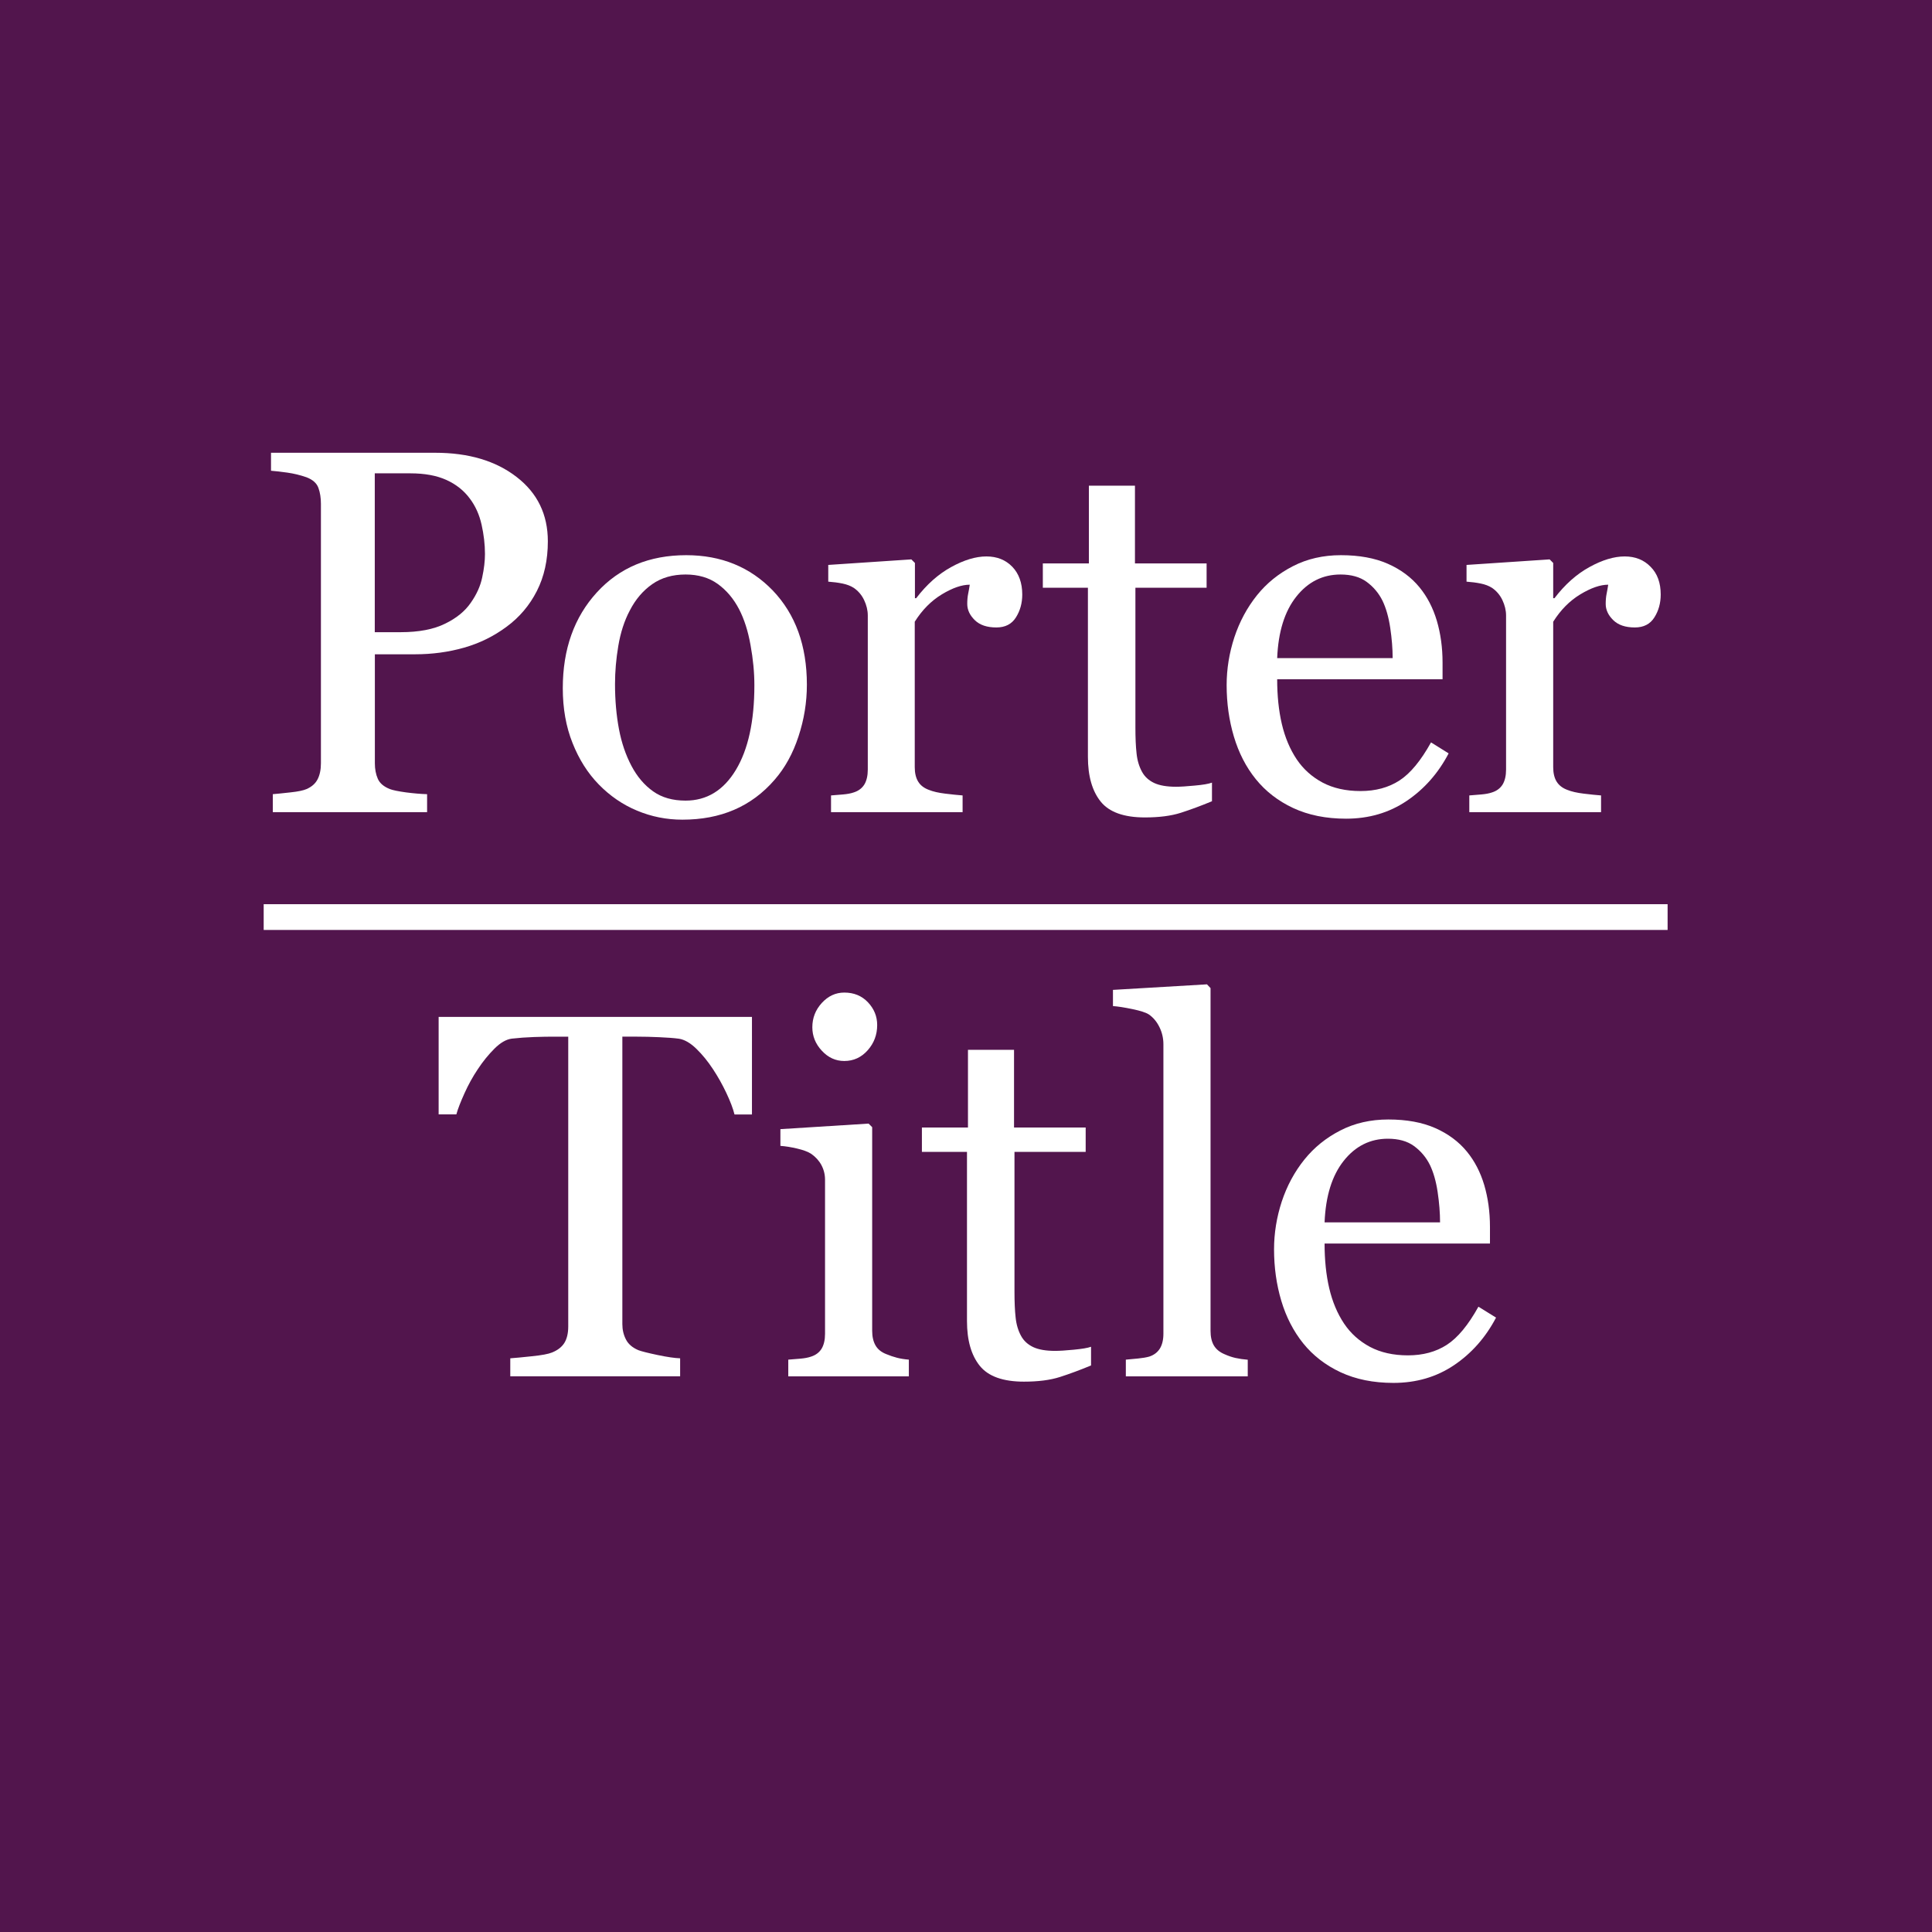
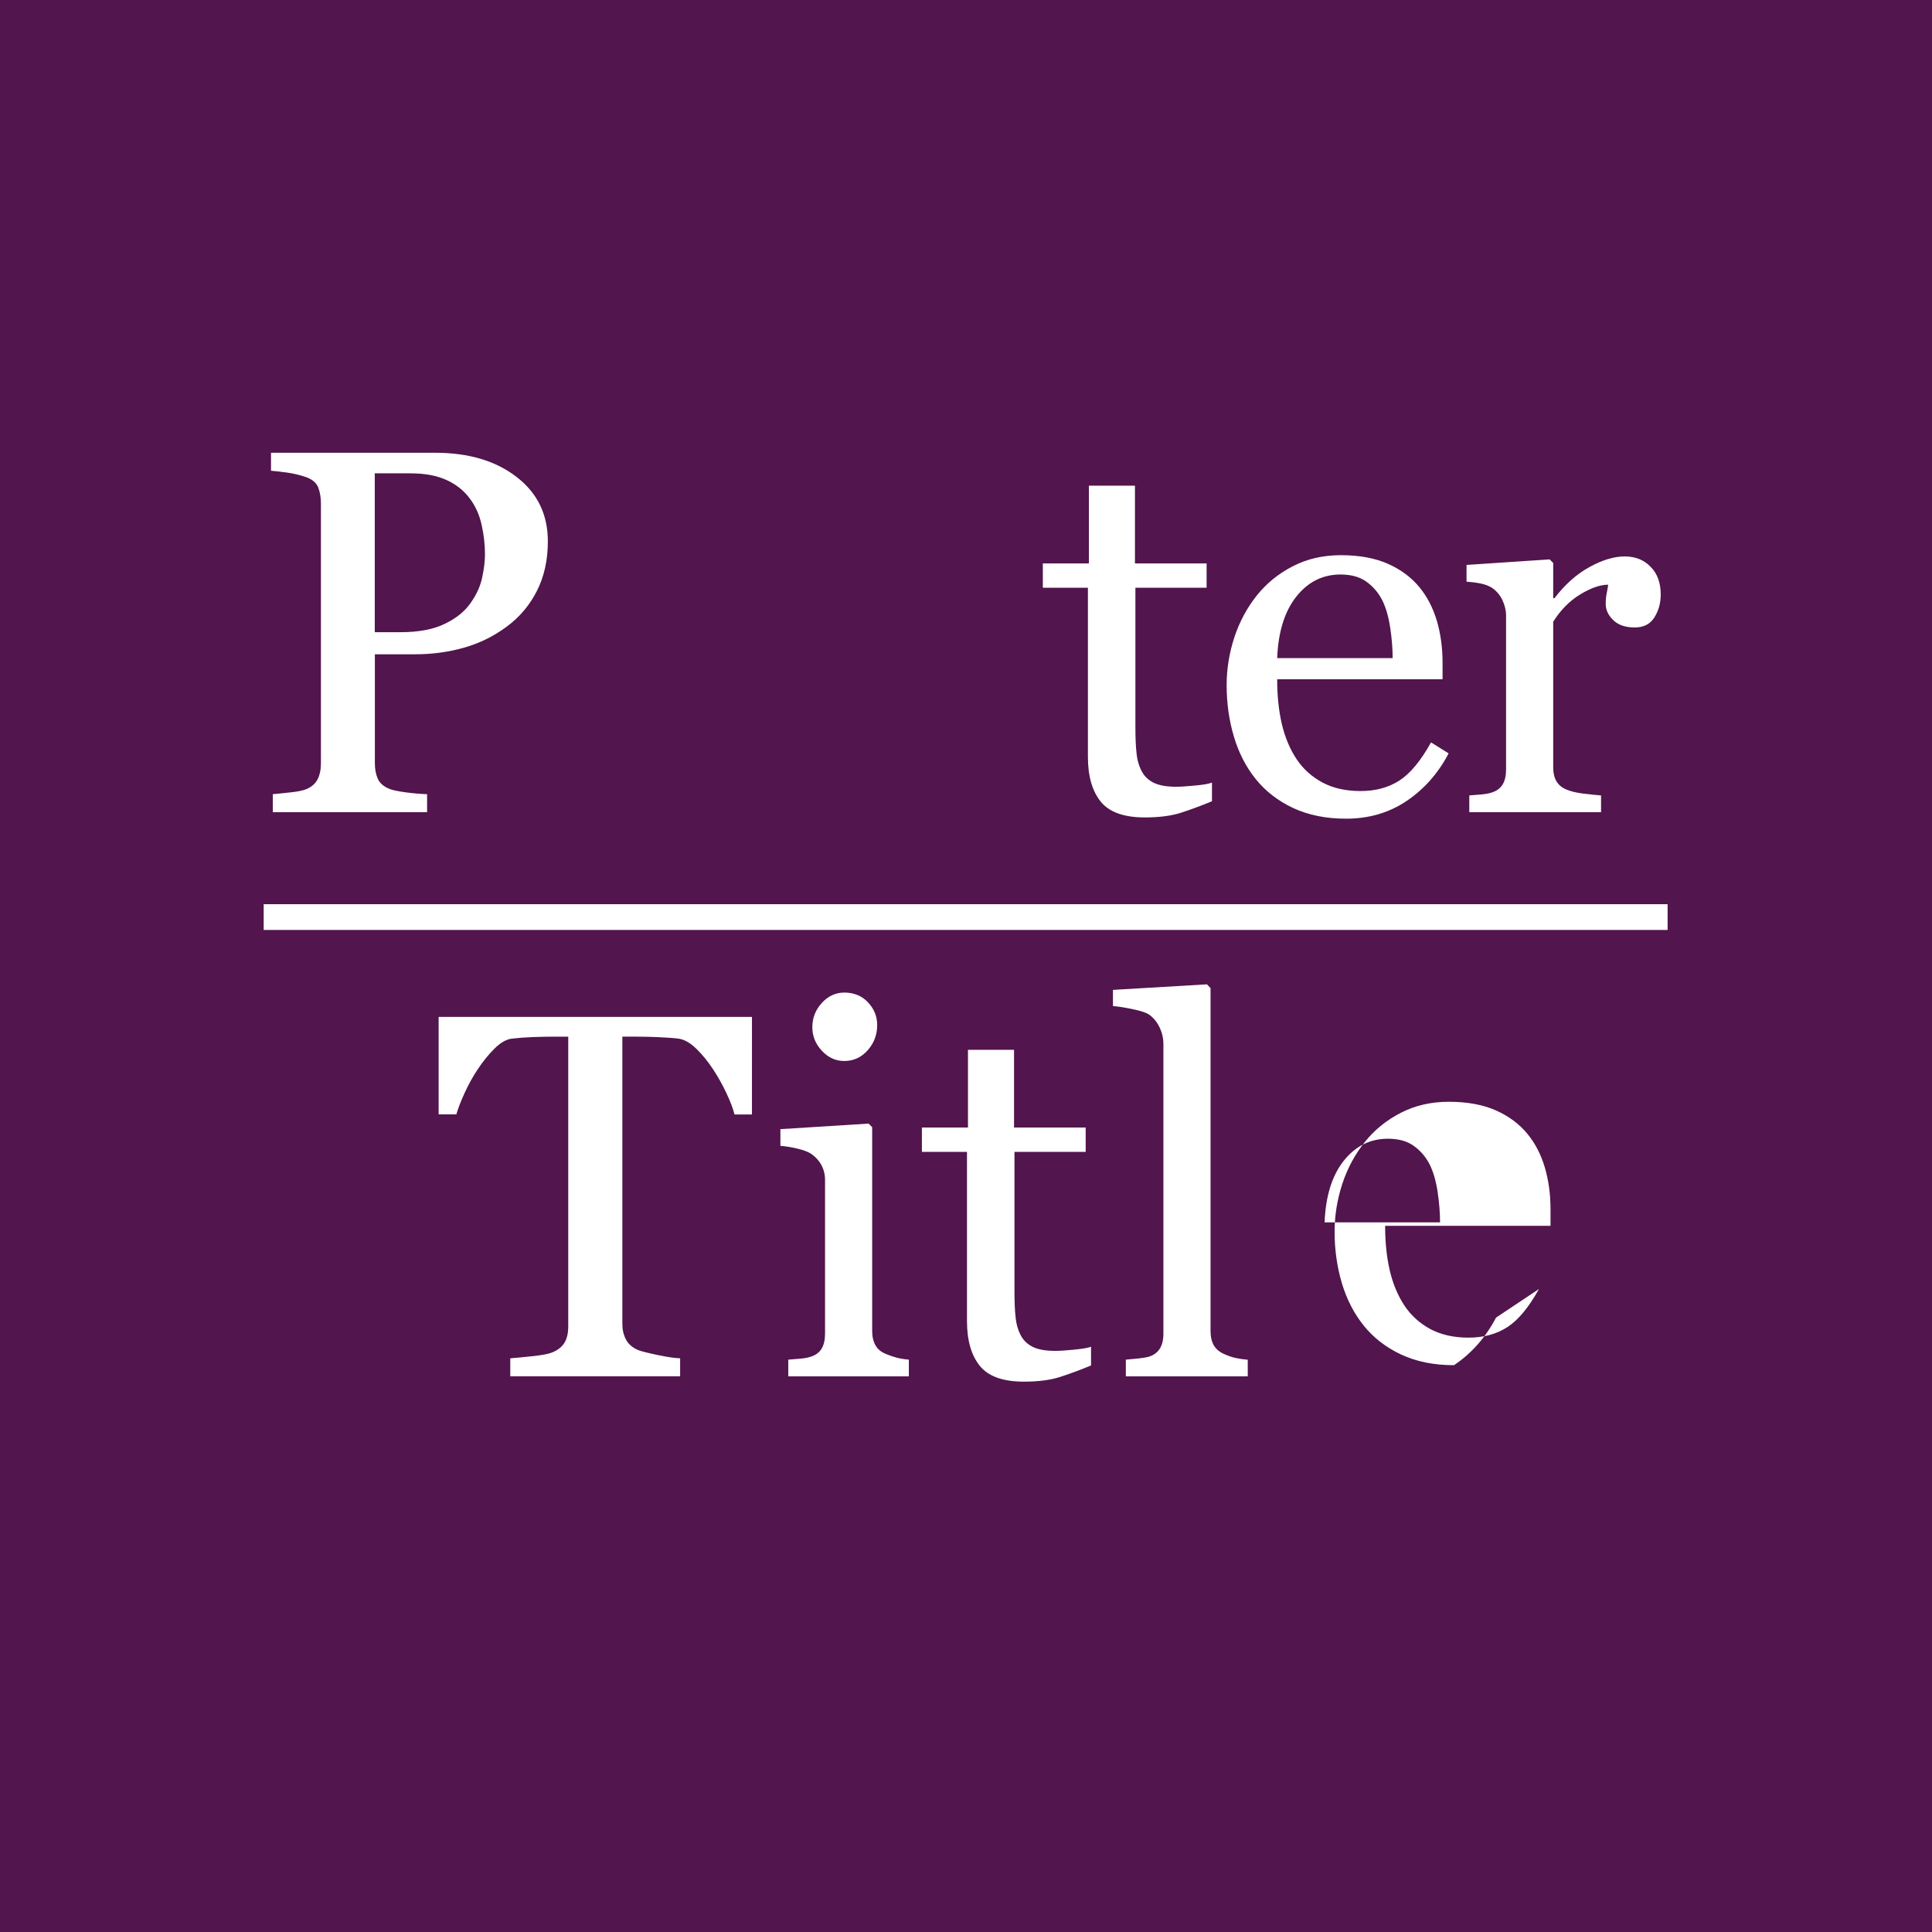
<svg xmlns="http://www.w3.org/2000/svg" version="1.1" id="Layer_1" x="0px" y="0px" viewBox="0 0 216 216" style="enable-background:new 0 0 216 216;" xml:space="preserve">
  <style type="text/css">
	.st0{fill:#52154D;}
	.st1{fill:#FFFFFF;}
</style>
  <rect class="st0" width="216" height="216" />
  <g>
    <path class="st1" d="M84.07,124.6h-1.95c-0.17-0.68-0.48-1.49-0.92-2.42c-0.44-0.93-0.94-1.82-1.49-2.65   c-0.57-0.87-1.19-1.63-1.86-2.28c-0.67-0.65-1.32-1.02-1.94-1.12c-0.59-0.08-1.32-0.13-2.21-0.17c-0.89-0.04-1.71-0.06-2.47-0.06   h-1.65v32.14c0,0.62,0.13,1.19,0.4,1.71c0.26,0.52,0.73,0.92,1.39,1.2c0.34,0.13,1.05,0.31,2.14,0.54   c1.09,0.23,1.93,0.35,2.53,0.37v2.01H57.05v-2.01c0.53-0.04,1.34-0.11,2.42-0.23c1.09-0.11,1.84-0.25,2.25-0.42   c0.62-0.25,1.08-0.6,1.37-1.06c0.29-0.46,0.44-1.08,0.44-1.85v-32.4h-1.64c-0.59,0-1.31,0.01-2.18,0.04   c-0.87,0.03-1.7,0.09-2.49,0.18c-0.62,0.08-1.27,0.45-1.94,1.12c-0.67,0.67-1.29,1.43-1.85,2.28c-0.57,0.85-1.07,1.75-1.5,2.71   c-0.43,0.95-0.74,1.74-0.91,2.36h-1.98v-10.9h35.03V124.6z" />
    <path class="st1" d="M101.61,153.88H88.13v-1.87c0.43-0.04,0.88-0.08,1.35-0.11c0.46-0.04,0.86-0.11,1.2-0.23   c0.53-0.17,0.92-0.47,1.18-0.89c0.25-0.42,0.38-0.98,0.38-1.65V131.9c0-0.6-0.14-1.15-0.41-1.65c-0.27-0.5-0.66-0.92-1.15-1.26   c-0.36-0.23-0.88-0.42-1.56-0.58c-0.68-0.16-1.3-0.26-1.87-0.3v-1.87l9.86-0.62l0.4,0.4v22.77c0,0.66,0.13,1.21,0.38,1.64   c0.25,0.43,0.65,0.75,1.19,0.96c0.41,0.17,0.82,0.31,1.21,0.41c0.39,0.1,0.83,0.17,1.32,0.21V153.88z M98.07,114.6   c0,1.08-0.35,2.02-1.06,2.82c-0.71,0.8-1.58,1.2-2.62,1.2c-0.96,0-1.8-0.38-2.51-1.15c-0.71-0.76-1.06-1.64-1.06-2.62   c0-1.04,0.35-1.94,1.06-2.72c0.71-0.77,1.54-1.16,2.51-1.16c1.08,0,1.96,0.36,2.65,1.09C97.73,112.79,98.07,113.64,98.07,114.6z" />
    <path class="st1" d="M121.98,152.66c-1.23,0.51-2.39,0.94-3.48,1.29c-1.09,0.35-2.44,0.52-4.02,0.52c-2.34,0-3.99-0.59-4.94-1.77   c-0.95-1.18-1.43-2.85-1.43-5v-18.92h-5.04v-2.72h5.15v-8.69h5.15v8.69h8.01v2.72h-7.96v15.6c0,1.17,0.04,2.15,0.13,2.93   c0.08,0.78,0.29,1.47,0.61,2.05c0.3,0.55,0.75,0.96,1.36,1.25c0.6,0.28,1.42,0.42,2.44,0.42c0.47,0,1.17-0.04,2.08-0.13   c0.92-0.09,1.56-0.19,1.94-0.33V152.66z" />
    <path class="st1" d="M139.49,153.88h-13.62v-1.87c0.43-0.04,0.9-0.08,1.39-0.13c0.49-0.05,0.9-0.12,1.22-0.21   c0.53-0.17,0.92-0.47,1.19-0.89c0.26-0.42,0.4-0.98,0.4-1.66v-32.37c0-0.68-0.15-1.32-0.44-1.91c-0.29-0.6-0.68-1.06-1.15-1.4   c-0.34-0.23-0.96-0.43-1.87-0.62c-0.91-0.19-1.63-0.3-2.18-0.34v-1.81l10.51-0.62l0.4,0.42v38.32c0,0.66,0.12,1.2,0.37,1.63   c0.25,0.42,0.64,0.75,1.19,0.98c0.42,0.19,0.83,0.33,1.23,0.42c0.41,0.09,0.86,0.16,1.37,0.2V153.88z" />
-     <path class="st1" d="M167.26,147.31c-1.17,2.23-2.74,4-4.7,5.32c-1.96,1.32-4.22,1.98-6.77,1.98c-2.25,0-4.21-0.4-5.91-1.19   c-1.69-0.79-3.08-1.87-4.18-3.23c-1.09-1.36-1.91-2.95-2.45-4.76c-0.54-1.81-0.81-3.73-0.81-5.75c0-1.81,0.29-3.59,0.86-5.34   c0.58-1.75,1.42-3.32,2.54-4.71c1.08-1.34,2.41-2.42,4.01-3.24c1.59-0.82,3.38-1.23,5.37-1.23c2.04,0,3.79,0.32,5.24,0.96   c1.45,0.64,2.63,1.52,3.54,2.63c0.87,1.06,1.51,2.3,1.94,3.74c0.42,1.43,0.64,2.99,0.64,4.67v1.87h-18.49c0,1.84,0.17,3.5,0.52,5   c0.35,1.49,0.9,2.81,1.66,3.95c0.74,1.1,1.7,1.96,2.89,2.6c1.19,0.63,2.61,0.95,4.25,0.95c1.68,0,3.13-0.39,4.35-1.18   c1.22-0.79,2.39-2.21,3.53-4.26L167.26,147.31z M161,136.66c0-1.05-0.09-2.18-0.27-3.39c-0.18-1.21-0.47-2.21-0.86-3.02   c-0.43-0.87-1.03-1.57-1.78-2.12s-1.73-0.82-2.92-0.82c-1.98,0-3.63,0.82-4.94,2.47c-1.31,1.65-2.02,3.94-2.14,6.88H161z" />
+     <path class="st1" d="M167.26,147.31c-1.17,2.23-2.74,4-4.7,5.32c-2.25,0-4.21-0.4-5.91-1.19   c-1.69-0.79-3.08-1.87-4.18-3.23c-1.09-1.36-1.91-2.95-2.45-4.76c-0.54-1.81-0.81-3.73-0.81-5.75c0-1.81,0.29-3.59,0.86-5.34   c0.58-1.75,1.42-3.32,2.54-4.71c1.08-1.34,2.41-2.42,4.01-3.24c1.59-0.82,3.38-1.23,5.37-1.23c2.04,0,3.79,0.32,5.24,0.96   c1.45,0.64,2.63,1.52,3.54,2.63c0.87,1.06,1.51,2.3,1.94,3.74c0.42,1.43,0.64,2.99,0.64,4.67v1.87h-18.49c0,1.84,0.17,3.5,0.52,5   c0.35,1.49,0.9,2.81,1.66,3.95c0.74,1.1,1.7,1.96,2.89,2.6c1.19,0.63,2.61,0.95,4.25,0.95c1.68,0,3.13-0.39,4.35-1.18   c1.22-0.79,2.39-2.21,3.53-4.26L167.26,147.31z M161,136.66c0-1.05-0.09-2.18-0.27-3.39c-0.18-1.21-0.47-2.21-0.86-3.02   c-0.43-0.87-1.03-1.57-1.78-2.12s-1.73-0.82-2.92-0.82c-1.98,0-3.63,0.82-4.94,2.47c-1.31,1.65-2.02,3.94-2.14,6.88H161z" />
  </g>
  <g>
    <path class="st1" d="M61.25,60.52c0,2.1-0.41,3.95-1.23,5.56c-0.82,1.61-1.96,2.95-3.41,4.01c-1.43,1.06-3.01,1.83-4.73,2.32   c-1.72,0.49-3.54,0.74-5.47,0.74h-4.5v12.18c0,0.66,0.11,1.24,0.33,1.74c0.22,0.5,0.67,0.88,1.35,1.15   c0.34,0.13,0.94,0.25,1.8,0.37c0.86,0.11,1.65,0.18,2.36,0.2v2.01H30.5v-2.01c0.45-0.04,1.11-0.1,1.97-0.2   c0.86-0.09,1.46-0.22,1.8-0.37c0.57-0.25,0.98-0.6,1.23-1.08c0.25-0.47,0.38-1.08,0.38-1.81v-29c0-0.66-0.09-1.26-0.28-1.78   c-0.19-0.53-0.63-0.92-1.33-1.19c-0.72-0.25-1.43-0.42-2.14-0.52c-0.71-0.1-1.32-0.17-1.83-0.21v-2.01h18.35   c3.74,0,6.77,0.9,9.1,2.7C60.09,55.12,61.25,57.52,61.25,60.52z M52.64,67.38c0.64-0.91,1.07-1.85,1.27-2.82   c0.21-0.97,0.31-1.85,0.31-2.62c0-1.08-0.13-2.17-0.38-3.29c-0.25-1.11-0.69-2.09-1.32-2.92c-0.66-0.89-1.53-1.58-2.61-2.07   c-1.08-0.49-2.42-0.74-4.02-0.74h-3.99v17.76h2.89c2.04,0,3.7-0.32,4.97-0.95C51.04,69.11,52,68.32,52.64,67.38z" />
-     <path class="st1" d="M90.21,76.55c0,1.96-0.31,3.89-0.94,5.79c-0.62,1.9-1.51,3.51-2.66,4.83c-1.3,1.51-2.82,2.63-4.54,3.37   c-1.72,0.74-3.65,1.1-5.78,1.1c-1.78,0-3.47-0.34-5.07-1.01c-1.61-0.67-3.03-1.65-4.28-2.93c-1.23-1.26-2.21-2.81-2.93-4.63   c-0.73-1.82-1.09-3.87-1.09-6.13c0-4.36,1.27-7.93,3.81-10.71c2.54-2.78,5.87-4.16,9.99-4.16c3.91,0,7.14,1.32,9.68,3.95   C88.93,68.67,90.21,72.17,90.21,76.55z M84.34,76.61c0-1.42-0.14-2.91-0.43-4.49c-0.28-1.58-0.71-2.91-1.28-4.01   c-0.61-1.17-1.4-2.11-2.38-2.82c-0.98-0.71-2.19-1.06-3.6-1.06c-1.46,0-2.7,0.36-3.73,1.08c-1.03,0.72-1.87,1.7-2.51,2.95   c-0.61,1.15-1.03,2.46-1.28,3.94c-0.25,1.47-0.37,2.9-0.37,4.28c0,1.81,0.15,3.49,0.44,5.03c0.29,1.54,0.76,2.91,1.4,4.12   c0.64,1.21,1.45,2.16,2.43,2.85c0.97,0.69,2.18,1.03,3.62,1.03c2.36,0,4.24-1.14,5.62-3.43C83.65,83.79,84.34,80.63,84.34,76.61z" />
-     <path class="st1" d="M114.29,66.47c0,0.96-0.24,1.82-0.71,2.56c-0.47,0.75-1.2,1.12-2.18,1.12c-1.06,0-1.86-0.27-2.42-0.82   c-0.56-0.55-0.84-1.15-0.84-1.81c0-0.41,0.03-0.79,0.1-1.13c0.07-0.34,0.13-0.68,0.18-1.02c-0.89,0-1.93,0.36-3.12,1.08   c-1.19,0.72-2.2,1.74-3.03,3.06v16.26c0,0.66,0.13,1.2,0.38,1.61c0.25,0.42,0.66,0.73,1.2,0.93c0.47,0.19,1.08,0.33,1.83,0.42   c0.75,0.09,1.39,0.16,1.94,0.2v1.87H92.91v-1.87c0.43-0.04,0.88-0.08,1.35-0.11c0.46-0.04,0.86-0.11,1.2-0.23   c0.53-0.17,0.92-0.47,1.18-0.89c0.25-0.42,0.38-0.98,0.38-1.66V68.82c0-0.58-0.14-1.16-0.41-1.73c-0.27-0.57-0.66-1.02-1.15-1.36   c-0.36-0.23-0.78-0.39-1.27-0.49c-0.49-0.1-1.02-0.17-1.59-0.21v-1.87l9.29-0.62l0.4,0.4v3.94h0.14c1.17-1.53,2.47-2.69,3.91-3.48   c1.43-0.79,2.75-1.19,3.94-1.19c1.19,0,2.16,0.39,2.9,1.16C113.91,64.13,114.29,65.17,114.29,66.47z" />
    <path class="st1" d="M135.5,89.58c-1.23,0.51-2.39,0.94-3.48,1.29c-1.09,0.35-2.44,0.52-4.02,0.52c-2.34,0-3.99-0.59-4.94-1.77   c-0.95-1.18-1.43-2.85-1.43-5V65.71h-5.04v-2.72h5.15v-8.69h5.15v8.69h8.01v2.72h-7.96v15.6c0,1.17,0.04,2.15,0.13,2.93   c0.08,0.78,0.29,1.47,0.61,2.05c0.3,0.55,0.75,0.96,1.36,1.25c0.6,0.28,1.42,0.42,2.44,0.42c0.47,0,1.17-0.04,2.08-0.13   c0.92-0.08,1.56-0.19,1.94-0.33V89.58z" />
    <path class="st1" d="M161.96,84.23c-1.17,2.23-2.74,4-4.7,5.32s-4.22,1.98-6.77,1.98c-2.25,0-4.21-0.4-5.91-1.19   c-1.69-0.79-3.08-1.87-4.18-3.23s-1.91-2.95-2.45-4.76c-0.54-1.81-0.81-3.73-0.81-5.75c0-1.81,0.29-3.59,0.86-5.34   c0.58-1.75,1.42-3.32,2.54-4.72c1.08-1.34,2.41-2.42,4.01-3.24c1.59-0.82,3.38-1.23,5.37-1.23c2.04,0,3.79,0.32,5.24,0.96   c1.45,0.64,2.63,1.52,3.54,2.63c0.87,1.06,1.51,2.3,1.94,3.74c0.42,1.43,0.64,2.99,0.64,4.67v1.87h-18.49c0,1.84,0.17,3.5,0.52,5   c0.35,1.49,0.9,2.81,1.66,3.95c0.74,1.1,1.7,1.96,2.89,2.6c1.19,0.63,2.61,0.95,4.25,0.95c1.68,0,3.13-0.39,4.35-1.18   c1.22-0.79,2.39-2.21,3.53-4.26L161.96,84.23z M155.7,73.58c0-1.05-0.09-2.18-0.27-3.39c-0.18-1.2-0.47-2.21-0.86-3.02   c-0.43-0.87-1.03-1.57-1.78-2.12c-0.75-0.55-1.73-0.82-2.92-0.82c-1.98,0-3.63,0.82-4.94,2.47c-1.31,1.65-2.02,3.94-2.14,6.88   H155.7z" />
    <path class="st1" d="M185.67,66.47c0,0.96-0.24,1.82-0.71,2.56c-0.47,0.75-1.2,1.12-2.18,1.12c-1.06,0-1.86-0.27-2.42-0.82   c-0.56-0.55-0.84-1.15-0.84-1.81c0-0.41,0.03-0.79,0.1-1.13c0.07-0.34,0.13-0.68,0.18-1.02c-0.89,0-1.93,0.36-3.12,1.08   c-1.19,0.72-2.2,1.74-3.03,3.06v16.26c0,0.66,0.13,1.2,0.38,1.61c0.26,0.42,0.66,0.73,1.2,0.93c0.47,0.19,1.08,0.33,1.83,0.42   c0.75,0.09,1.39,0.16,1.94,0.2v1.87h-14.73v-1.87c0.43-0.04,0.88-0.08,1.35-0.11c0.46-0.04,0.86-0.11,1.2-0.23   c0.53-0.17,0.92-0.47,1.18-0.89c0.25-0.42,0.38-0.98,0.38-1.66V68.82c0-0.58-0.14-1.16-0.41-1.73c-0.27-0.57-0.66-1.02-1.15-1.36   c-0.36-0.23-0.78-0.39-1.27-0.49c-0.49-0.1-1.02-0.17-1.59-0.21v-1.87l9.29-0.62l0.4,0.4v3.94h0.14c1.17-1.53,2.47-2.69,3.91-3.48   c1.43-0.79,2.75-1.19,3.94-1.19c1.19,0,2.16,0.39,2.9,1.16C185.3,64.13,185.67,65.17,185.67,66.47z" />
  </g>
  <rect x="29.48" y="101.09" class="st1" width="156.96" height="2.88" />
</svg>